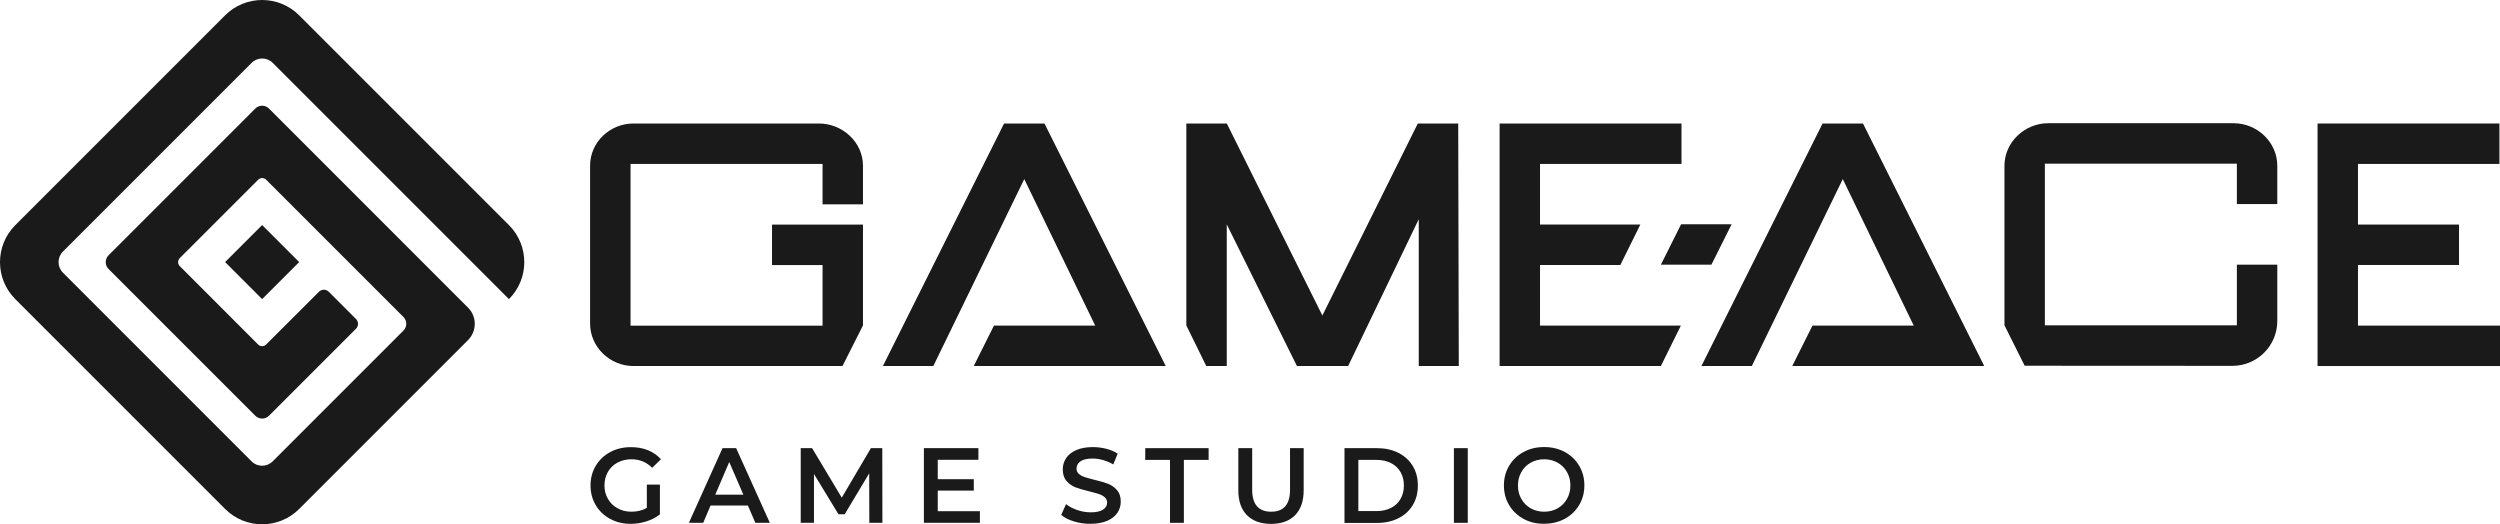
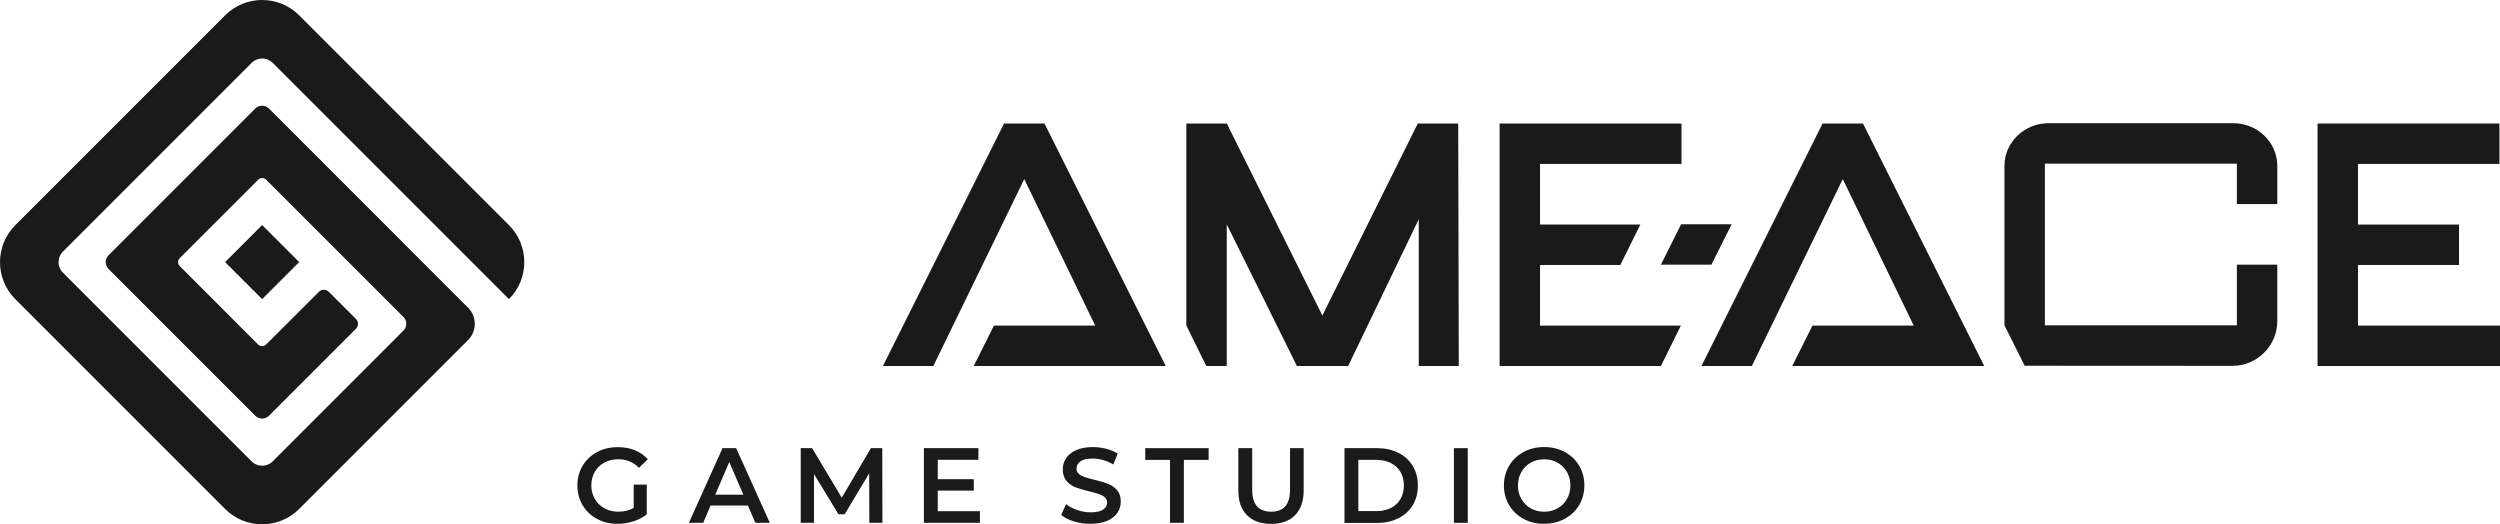
<svg xmlns="http://www.w3.org/2000/svg" version="1.1" id="logo" x="0px" y="0px" viewBox="0 0 4453.2 933.9" style="enable-background:new 0 0 4453.2 933.9;" xml:space="preserve">
  <style type="text/css">
	.st0{fill:#1A1A1A;}
</style>
  <g>
    <g>
      <polygon class="st0" points="2958.5,471.5 2994.5,399.5 3084.5,399.5 3048.5,471.5   " />
-       <path class="st0" d="M1537.2,364v-68.8c0-42.1-36.7-75.2-78.4-75.2h-330.5c-41.7,0-77.2,33-77.2,75.2v281.1    c0,42.1,35.5,75.7,77.2,75.7h372.4l36.5-72.3V474v-67.9v-6h-162v72h90v108h-342V292h342v72H1537.2z" />
      <path class="st0" d="M4056.5,471.5v100.2c0,44.2-35.8,80-80,80l-370-0.2l-36-72V295.2c0-42.1,36.2-75.7,77.8-75.7h330.5    c41.7,0,77.7,33.6,77.7,75.7v68.3h-72v-72h-342v288h342v-108H4056.5z" />
      <polygon class="st0" points="2525.5,220 2355.5,562 2185.3,220 2113.2,220 2113.2,579.7 2148.7,652 2185.2,652 2185.2,399.7     2310.2,652 2401.4,652 2527.2,390.5 2527.2,652 2598.5,652 2597.5,220   " />
      <polygon class="st0" points="2958.5,652 2671.2,652 2671.2,220 2995.2,220 2995.2,292 2743.2,292 2743.2,400 2921.9,400     2886.3,472 2743.2,472 2743.2,580 2994.1,580   " />
      <polygon class="st0" points="4453.2,652 4128.2,652 4128.2,220 4452.2,220 4452.2,292 4200.2,292 4200.2,400 4380.2,400     4380.2,472 4200.2,472 4200.2,580 4453.2,580   " />
      <polygon class="st0" points="1860.5,220 1788.5,220 1572.7,652 1662.5,652 1824.5,319 1950.9,580 1770.5,580 1734.5,652     2076.5,652   " />
      <polygon class="st0" points="3318.5,220 3246.5,220 3030.7,652 3120.5,652 3282.5,319 3408.9,580 3228.5,580 3192.5,652     3534.5,652   " />
      <path class="st0" d="M906.6,401L532.9,27.3c-36.4-36.4-95.5-36.4-131.9,0L27.3,401c-36.4,36.4-36.4,95.5,0,131.9L401,906.6    c36.4,36.4,95.5,36.4,131.9,0l300.8-300.8c16-16,16-41.9,0-57.8l-4.1-4.1l-33-33L479.2,193.4c-6.8-6.8-17.7-6.8-24.5,0    L193.4,454.7c-6.8,6.8-6.8,17.7,0,24.5l261.3,261.3c6.8,6.8,17.7,6.8,24.5,0l154.9-154.9c4.8-4.8,4.8-12.6,0-17.4l-48.5-48.5    c-4.8-4.8-12.6-4.8-17.4,0L474,613.7c-3.9,3.9-10.3,3.9-14.2,0L320.2,474c-3.9-3.9-3.9-10.3,0-14.2l139.7-139.7    c3.9-3.9,10.3-3.9,14.2,0l244.6,244.6c6.7,6.7,6.7,17.5,0,24.1L485.7,821.8c-10.4,10.4-27.2,10.4-37.6,0L112.1,485.7    c-10.4-10.4-10.4-27.2,0-37.6l336.1-336.1c10.4-10.4,27.2-10.4,37.6,0l420.8,420.8l0,0C943,496.5,943,437.4,906.6,401z" />
      <rect x="420.3" y="420.3" transform="matrix(0.707 0.707 -0.707 0.707 466.94 -193.413)" class="st0" width="93.3" height="93.3" />
    </g>
    <g>
-       <path class="st0" d="M1152.1,863.2h23.4v53c-6.8,5.4-14.8,9.6-23.9,12.5c-9.1,2.9-18.5,4.4-28.1,4.4c-13.6,0-25.8-2.9-36.7-8.8    c-10.9-5.9-19.4-14-25.6-24.4c-6.2-10.4-9.3-22.1-9.3-35.1c0-13,3.1-24.8,9.3-35.1c6.2-10.4,14.8-18.5,25.7-24.4    c11-5.9,23.3-8.8,37-8.8c11.1,0,21.3,1.8,30.4,5.5c9.1,3.7,16.8,9.1,23,16.1l-15.6,15.2c-10.1-10.1-22.4-15.2-36.7-15.2    c-9.4,0-17.7,2-25,5.9c-7.3,3.9-13,9.4-17.1,16.5c-4.1,7.1-6.2,15.2-6.2,24.3c0,8.9,2.1,16.8,6.2,23.9c4.1,7.1,9.8,12.7,17.1,16.7    c7.3,4.1,15.5,6.1,24.8,6.1c10.4,0,19.5-2.3,27.4-6.8V863.2z" />
+       <path class="st0" d="M1152.1,863.2v53c-6.8,5.4-14.8,9.6-23.9,12.5c-9.1,2.9-18.5,4.4-28.1,4.4c-13.6,0-25.8-2.9-36.7-8.8    c-10.9-5.9-19.4-14-25.6-24.4c-6.2-10.4-9.3-22.1-9.3-35.1c0-13,3.1-24.8,9.3-35.1c6.2-10.4,14.8-18.5,25.7-24.4    c11-5.9,23.3-8.8,37-8.8c11.1,0,21.3,1.8,30.4,5.5c9.1,3.7,16.8,9.1,23,16.1l-15.6,15.2c-10.1-10.1-22.4-15.2-36.7-15.2    c-9.4,0-17.7,2-25,5.9c-7.3,3.9-13,9.4-17.1,16.5c-4.1,7.1-6.2,15.2-6.2,24.3c0,8.9,2.1,16.8,6.2,23.9c4.1,7.1,9.8,12.7,17.1,16.7    c7.3,4.1,15.5,6.1,24.8,6.1c10.4,0,19.5-2.3,27.4-6.8V863.2z" />
      <path class="st0" d="M1332.2,900.5h-66.5l-13.1,30.8h-25.5l59.9-133h24.3l60,133h-25.8L1332.2,900.5z M1324.1,881.1L1299,823    l-24.9,58.1H1324.1z" />
      <path class="st0" d="M1548.5,931.3l-0.2-88.2l-43.7,73h-11l-43.7-71.8v87h-23.6v-133h20.3l52.8,88.2l51.9-88.2h20.3l0.2,133    H1548.5z" />
      <path class="st0" d="M1745.5,910.5v20.7h-99.8v-133h97.1V819h-72.4v34.6h64.2v20.3h-64.2v36.7H1745.5z" />
      <path class="st0" d="M1913,928.8c-9.6-2.9-17.1-6.8-22.7-11.6l8.6-19.2c5.4,4.3,12.1,7.8,20,10.5c7.9,2.7,15.9,4.1,23.8,4.1    c9.9,0,17.3-1.6,22.1-4.8c4.9-3.2,7.3-7.3,7.3-12.5c0-3.8-1.4-6.9-4.1-9.4c-2.7-2.5-6.2-4.4-10.4-5.8c-4.2-1.4-9.9-3-17.1-4.8    c-10.1-2.4-18.3-4.8-24.6-7.2c-6.3-2.4-11.7-6.2-16.1-11.3c-4.5-5.1-6.7-12.1-6.7-20.8c0-7.3,2-14,6-20c4-6,10-10.8,18.1-14.3    c8-3.5,17.9-5.3,29.5-5.3c8.1,0,16.1,1,23.9,3c7.9,2,14.6,4.9,20.3,8.7l-7.8,19.2c-5.8-3.4-11.9-6-18.2-7.8    c-6.3-1.8-12.5-2.7-18.4-2.7c-9.8,0-17,1.6-21.8,4.9c-4.8,3.3-7.1,7.7-7.1,13.1c0,3.8,1.4,6.9,4.1,9.3c2.7,2.4,6.2,4.3,10.4,5.7    c4.2,1.4,9.9,3,17.1,4.8c9.9,2.3,18,4.7,24.3,7.1c6.3,2.5,11.7,6.2,16.2,11.3c4.5,5.1,6.7,11.9,6.7,20.5c0,7.3-2,14-6,20    c-4,6-10,10.7-18.1,14.2c-8.1,3.5-18,5.3-29.6,5.3C1932.4,933.2,1922.5,931.7,1913,928.8z" />
      <path class="st0" d="M2084.1,819.2H2040v-20.9h112.9v20.9h-44.1v112.1h-24.7V819.2z" />
      <path class="st0" d="M2221.2,917.7c-10.3-10.3-15.4-25.1-15.4-44.4v-75h24.7v74.1c0,26.1,11.3,39.1,33.8,39.1    c22.4,0,33.6-13,33.6-39.1v-74.1h24.3v75c0,19.3-5.1,34-15.3,44.4c-10.2,10.3-24.5,15.5-42.8,15.5    C2245.8,933.2,2231.5,928,2221.2,917.7z" />
      <path class="st0" d="M2394.9,798.3h58.1c14.2,0,26.8,2.8,37.8,8.3c11,5.5,19.6,13.3,25.7,23.4c6.1,10.1,9.1,21.7,9.1,34.9    c0,13.2-3,24.8-9.1,34.9c-6.1,10.1-14.6,17.9-25.7,23.4c-11,5.5-23.6,8.3-37.8,8.3h-58.1V798.3z M2451.9,910.4    c9.8,0,18.3-1.9,25.7-5.6c7.4-3.7,13.1-9.1,17.1-16c4-6.9,6-14.9,6-24s-2-17.1-6-24c-4-6.9-9.7-12.2-17.1-16    c-7.4-3.7-16-5.6-25.7-5.6h-32.3v91.2H2451.9z" />
      <path class="st0" d="M2589.8,798.3h24.7v133h-24.7V798.3z" />
      <path class="st0" d="M2713.9,924.3c-10.9-5.9-19.4-14.1-25.7-24.5c-6.2-10.5-9.3-22.1-9.3-35.1s3.1-24.6,9.3-35.1    c6.2-10.4,14.8-18.6,25.7-24.5c10.9-5.9,23.1-8.8,36.7-8.8c13.6,0,25.8,2.9,36.7,8.8c10.9,5.9,19.4,14,25.6,24.4    c6.2,10.4,9.3,22.1,9.3,35.1c0,13-3.1,24.8-9.3,35.1c-6.2,10.4-14.8,18.5-25.6,24.4c-10.9,5.9-23.1,8.8-36.7,8.8    C2737,933.2,2724.8,930.2,2713.9,924.3z M2774.5,905.5c7.1-4,12.7-9.6,16.7-16.7c4.1-7.2,6.1-15.2,6.1-24c0-8.9-2-16.9-6.1-24    c-4.1-7.2-9.6-12.7-16.7-16.7c-7.1-4-15.1-6-23.9-6c-8.9,0-16.8,2-23.9,6c-7.1,4-12.7,9.6-16.7,16.7c-4.1,7.2-6.1,15.2-6.1,24    c0,8.9,2,16.9,6.1,24c4.1,7.2,9.6,12.7,16.7,16.7c7.1,4,15.1,6,23.9,6C2759.5,911.5,2767.4,909.5,2774.5,905.5z" />
    </g>
  </g>
</svg>